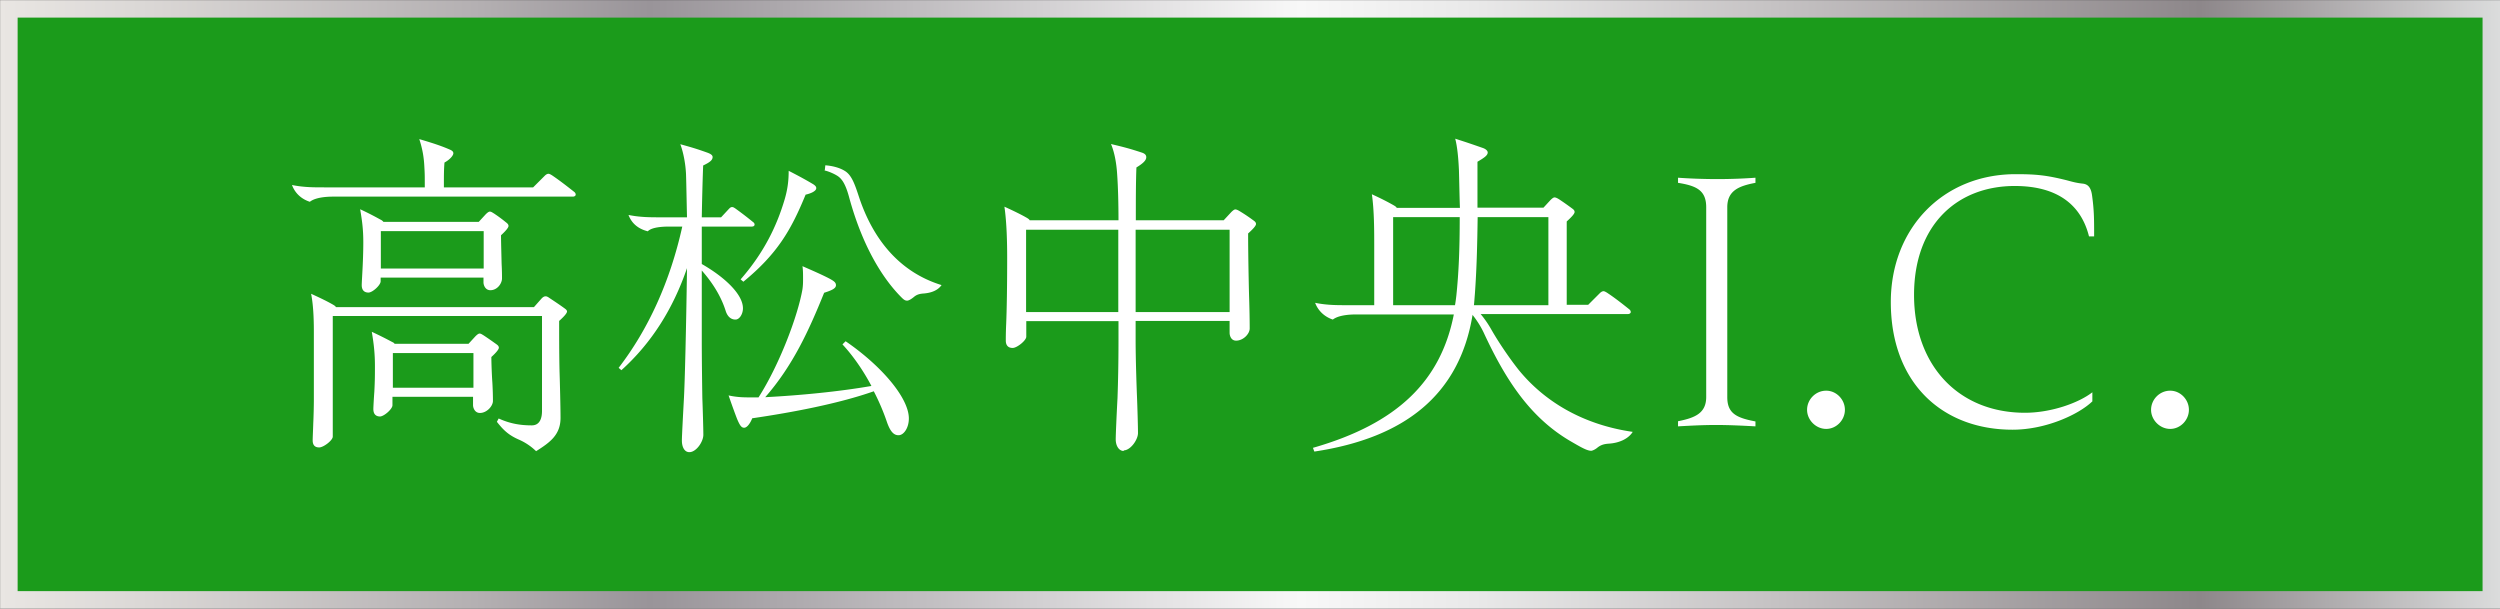
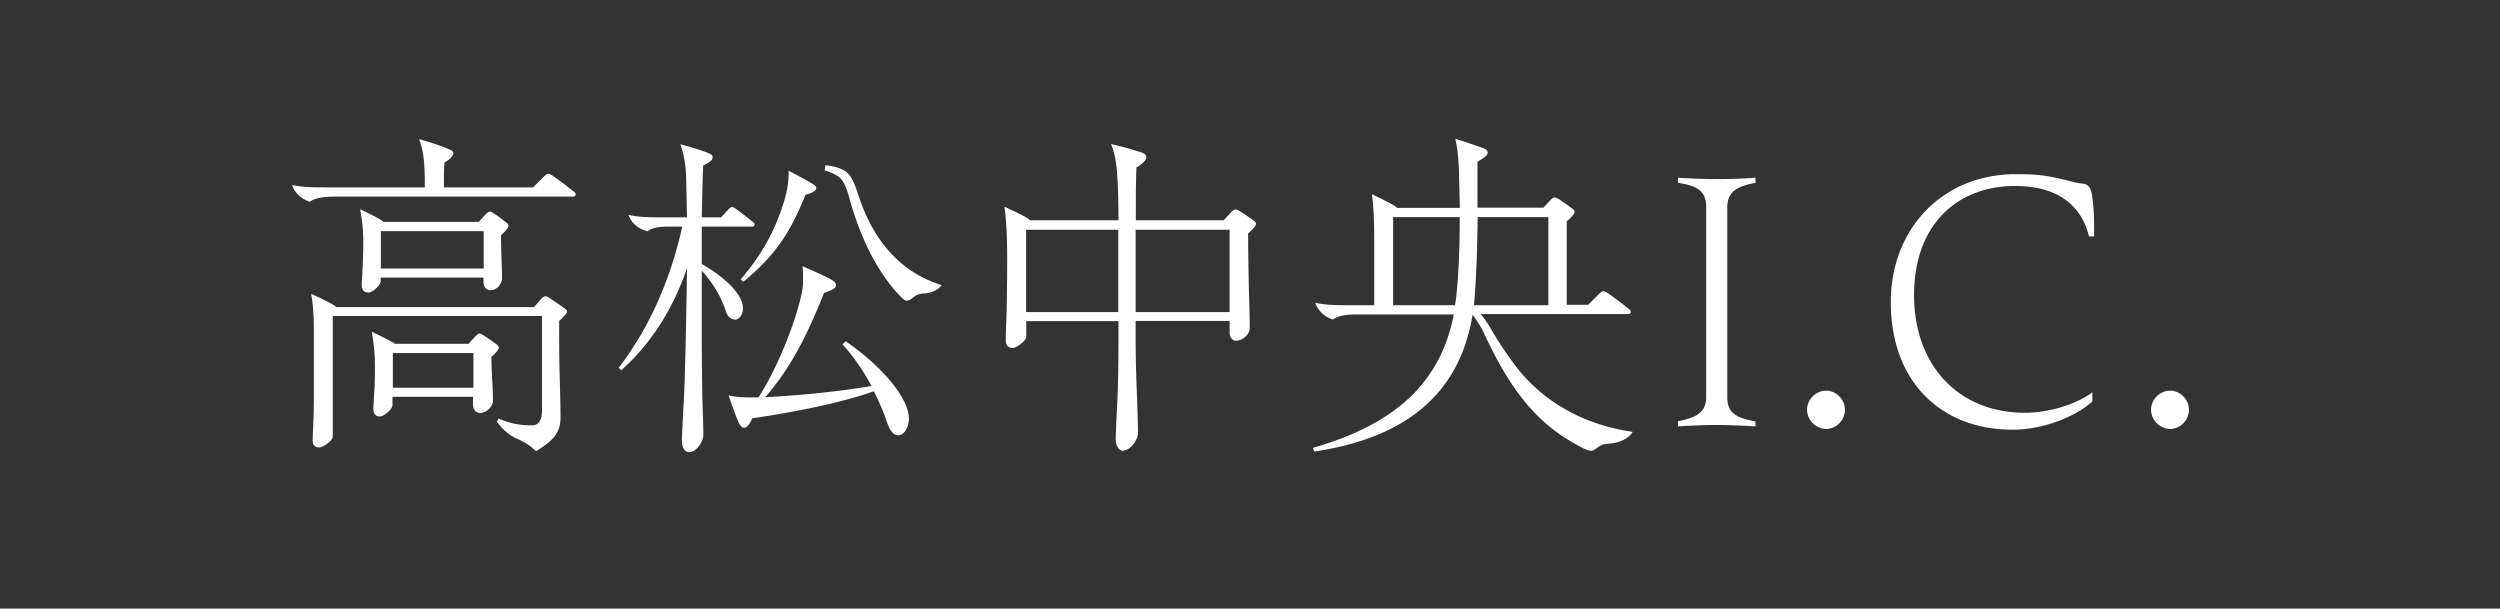
<svg xmlns="http://www.w3.org/2000/svg" id="_レイヤー_2" data-name="レイヤー 2" viewBox="0 0 126.89 30.89">
  <rect x="0" y="0" width="126.89" height="30.89" fill="#333333" stroke="none" />
  <defs>
    <linearGradient id="_シルバー" data-name="シルバー" x1="0" y1="15.45" x2="126.89" y2="15.45" gradientUnits="userSpaceOnUse">
      <stop offset="0" stop-color="#f0eeeb" />
      <stop offset="0" stop-color="#e9e6e3" />
      <stop offset=".06" stop-color="#dad7d5" />
      <stop offset=".19" stop-color="#b4b0b2" />
      <stop offset=".26" stop-color="#999499" />
      <stop offset=".52" stop-color="#f8f8f8" />
      <stop offset=".59" stop-color="#e9e9e9" />
      <stop offset=".71" stop-color="#c5c2c3" />
      <stop offset=".88" stop-color="#8d878a" />
      <stop offset="1" stop-color="#dbdcdc" />
      <stop offset="1" stop-color="#b4b4b5" />
    </linearGradient>
    <style>.cls-1{fill:#fff}</style>
  </defs>
  <g id="_レイヤー_2-2" data-name="レイヤー 2">
-     <path style="fill:#1b9b1b;stroke:url(#_シルバー);stroke-miterlimit:10;stroke-width:.89px" d="M.45.45h126v30H.45z" />
    <path class="cls-1" d="M15.72 10.24c-.31-.1-.71-.34-.9-.85.59.12 1.09.12 1.64.12h5.1V9.3c0-.35 0-.48-.02-.81-.02-.47-.09-.92-.26-1.43.71.21 1.14.35 1.59.55.1.05.14.1.14.17 0 .12-.19.33-.45.47-.03.35-.03.71-.03 1.07v.19h4.53l.59-.59c.05-.05.12-.1.19-.1.05 0 .14.05.24.12.35.24.71.52 1.04.78.07.05.1.1.1.16s-.07.1-.14.1H16.9c-.29 0-.88.03-1.17.26ZM27.21 22.9a2.95 2.95 0 0 0-.88-.59c-.55-.24-.81-.52-1.11-.9l.09-.17c.57.26 1.09.35 1.68.35.43 0 .52-.4.52-.73v-4.82H16.89v6.12c0 .19-.47.55-.69.55s-.33-.12-.33-.36c0-.14.02-.52.03-.86.02-.43.03-.93.03-1.21v-3.37c0-.4 0-1.31-.14-2 .48.22.81.38 1.09.54.09.05.16.1.17.14H27.1l.38-.43c.09-.1.16-.12.21-.12.07 0 .12.03.22.1.24.16.47.31.73.5.07.05.14.1.14.17 0 .1-.21.31-.4.48 0 .79 0 1.68.02 2.57.02.6.05 1.83.05 2.35 0 .85-.52 1.24-1.24 1.69Zm-8.5-8.05c-.24 0-.35-.14-.35-.38 0-.09.02-.42.03-.62.03-.52.05-1.09.05-1.54 0-.62-.05-1.05-.16-1.69.47.22.73.36 1.02.52.07.03.12.07.16.12h4.84l.35-.38c.09-.09.16-.14.21-.14.07 0 .12.04.22.1.21.14.4.28.57.42.09.07.16.12.16.21s-.17.28-.38.47c0 .34.02.98.03 1.45.02.36.02.62.02.74 0 .26-.24.6-.59.6-.26 0-.35-.26-.35-.4v-.24h-5.22v.19c0 .19-.41.57-.62.57Zm.59 6.29c-.24 0-.35-.14-.35-.38 0-.1.03-.62.05-.88.03-.57.03-.86.03-1.31 0-.59-.05-1.09-.16-1.73.47.22.74.36 1.04.52.07.03.09.05.12.09h3.75l.35-.38c.09-.09.16-.14.21-.14.07 0 .12.04.22.1.24.16.41.28.62.43.07.05.14.1.14.19s-.17.28-.38.47c0 .36.03 1.02.05 1.28.02.34.03.69.03.95s-.31.61-.66.61c-.26 0-.35-.26-.35-.4v-.42h-4.09v.43c0 .19-.43.57-.64.57Zm5.25-7.51v-1.9h-5.22v1.9h5.22Zm-.52 6.05v-1.76h-4.09v1.76h4.09ZM34.99 22.95c-.26 0-.38-.28-.38-.59 0-.21.05-1.14.1-2.07.05-.83.12-3.78.16-6.68-.71 2.07-1.8 3.8-3.33 5.18l-.14-.12c1.5-1.95 2.61-4.37 3.23-7.17h-.66c-.29 0-.88.02-1.09.24-.4-.1-.79-.33-.98-.83.59.12 1.09.12 1.64.12h1.33c-.02-.83-.03-1.57-.05-2.19-.02-.47-.12-1.07-.29-1.52.69.19.9.26 1.38.43.19.07.26.14.26.22 0 .17-.17.28-.48.43-.03.78-.05 1.57-.07 2.63h.98l.4-.43c.05-.05.09-.09.16-.09.05 0 .09.02.19.09.29.21.54.4.86.66.07.05.09.09.09.14 0 .04-.03.1-.14.1h-2.54v1.9c1.17.67 2.09 1.54 2.09 2.25 0 .28-.17.57-.38.57-.28 0-.43-.22-.5-.45-.21-.66-.6-1.35-1.21-2.04v3.63c0 .81.02 2.37.03 2.88.02.5.05 1.54.05 1.83 0 .35-.36.88-.71.88Zm10.61-.86c-.22 0-.41-.16-.59-.69-.16-.47-.38-1-.66-1.54-1.76.62-4.11 1.07-6.17 1.37-.07.19-.24.48-.41.48-.14 0-.22-.12-.36-.45-.1-.26-.24-.64-.43-1.19.41.09.73.1 1.07.1h.45c1.05-1.64 1.99-4.11 2.23-5.49.03-.21.03-.36.03-.55 0-.21 0-.42-.03-.62.64.28.98.43 1.35.62.26.14.35.21.35.35 0 .16-.22.26-.6.38-.78 1.93-1.59 3.7-2.99 5.3 1.73-.09 3.73-.28 5.39-.57-.4-.76-.92-1.52-1.47-2.11l.16-.16c1.81 1.24 3.21 2.87 3.21 3.92 0 .48-.26.85-.52.85Zm-8.01-7.91c1.21-1.38 1.85-2.76 2.23-4.04.17-.57.21-1.02.21-1.47.55.28.98.52 1.26.69.1.07.14.12.14.19 0 .16-.31.28-.54.33-.74 1.8-1.43 3-3.16 4.42l-.14-.12Zm4.27-5.51.03-.28c.29.02.69.1.98.28.36.21.52.69.74 1.36.69 2.06 2 3.77 4.18 4.44-.17.24-.47.4-.95.43-.21.02-.33.07-.45.17s-.26.19-.35.19c-.1 0-.17-.05-.28-.16-1-1-2-2.66-2.66-5.08-.19-.71-.38-.95-.59-1.09-.19-.12-.47-.24-.67-.28ZM57.04 22.89c-.26 0-.41-.28-.41-.59 0-.26.05-1.36.09-2.09.03-.83.05-1.81.05-2.87V16.3h-4.68v.79c0 .19-.47.57-.69.57-.24 0-.35-.14-.35-.38 0-.1 0-.4.02-.85.03-.71.05-1.87.05-3.35 0-.74-.02-1.78-.14-2.59.48.22.81.38 1.11.55.09.05.16.1.17.14h4.51c0-.81-.02-1.68-.07-2.37-.03-.47-.12-1.05-.31-1.5.71.17.97.24 1.55.43.16.05.24.12.24.24 0 .17-.19.33-.5.52-.03.79-.03 1.69-.03 2.68h4.46l.38-.41c.09-.09.16-.14.21-.14.07 0 .16.05.24.1.28.17.48.31.67.45.07.05.14.1.14.19 0 .1-.19.29-.4.48 0 .98.03 2.54.05 3.23.02.61.03 1.23.03 1.59 0 .28-.33.62-.69.62-.26 0-.33-.26-.33-.4v-.6h-4.77v.98c0 .97.05 2.4.07 2.88.02.5.05 1.49.05 1.83s-.38.88-.73.88Zm-.28-7.05v-4.18h-4.68v4.18h4.68Zm5.65 0v-4.18h-4.77v4.18h4.77ZM74.74 15.99c-.67 4.06-3.45 6.24-8.03 6.93l-.07-.19c4.3-1.23 6.49-3.4 7.15-6.77h-4.97c-.29 0-.88.03-1.17.26-.31-.1-.71-.35-.9-.85.59.12 1.09.12 1.64.12h1.36v-3.02c0-.74 0-1.8-.12-2.61.48.22.79.38 1.09.55.09.05.16.1.17.14h3.21c-.02-.5-.03-1.17-.05-1.9-.02-.47-.07-1.17-.19-1.61.6.19 1 .33 1.43.48.17.07.22.16.22.22 0 .16-.22.29-.52.47v2.33h3.35l.35-.38c.09-.09.16-.14.21-.14.07 0 .16.05.24.1.24.16.41.28.64.45.07.05.14.1.14.19 0 .1-.19.29-.4.48v4.23h1.09l.59-.59c.05-.05.12-.1.19-.1.05 0 .14.05.24.12.36.24.74.54 1.04.78.07.05.1.1.1.16s-.07.1-.14.1h-7.48c.22.26.41.55.54.78.38.67.93 1.47 1.38 2.04 1.33 1.64 3.3 2.8 5.8 3.16-.21.34-.67.57-1.24.6-.24.02-.38.07-.54.19-.1.09-.26.17-.33.17-.22 0-.57-.21-1.07-.5-2.02-1.19-3.26-3.07-4.39-5.51-.14-.29-.33-.6-.57-.9Zm-.64-4.97h-3.39v4.47h3.14c.03-.16.05-.33.07-.5.12-1.16.17-2.35.17-3.97Zm.71 4.47h3.78v-4.47H75c-.02 1.45-.05 2.64-.14 3.89-.02.24-.03.41-.05.59ZM89.1 21.64c-.54-.03-1.31-.07-2-.07s-1.4.04-1.93.07v-.26c.85-.17 1.43-.4 1.43-1.23v-9.63c0-.85-.48-1.09-1.43-1.24v-.26c.54.04 1.31.07 2 .07s1.4-.03 1.93-.07v.26c-.85.16-1.43.4-1.43 1.24v9.64c0 .83.48 1.05 1.43 1.23v.26ZM92.69 19.83c.52 0 .95.45.95.97s-.43.97-.95.97-.97-.45-.97-.97.43-.97.97-.97ZM106.21 20.36c-.67.66-2.35 1.45-4.06 1.45-3.58 0-6.18-2.38-6.18-6.48 0-3.73 2.64-6.49 6.34-6.49 1.02 0 1.55.05 2.59.31.33.09.52.14.81.17.28.03.43.21.48.64.1.74.1 1.16.1 2.04h-.26c-.4-1.61-1.61-2.56-3.77-2.56-2.9 0-5.11 1.95-5.11 5.53s2.26 5.98 5.63 5.98c1.33 0 2.73-.5 3.42-1.04v.45ZM110.15 19.83c.52 0 .95.45.95.97s-.43.97-.95.97-.97-.45-.97-.97.43-.97.97-.97Z" />
  </g>
</svg>